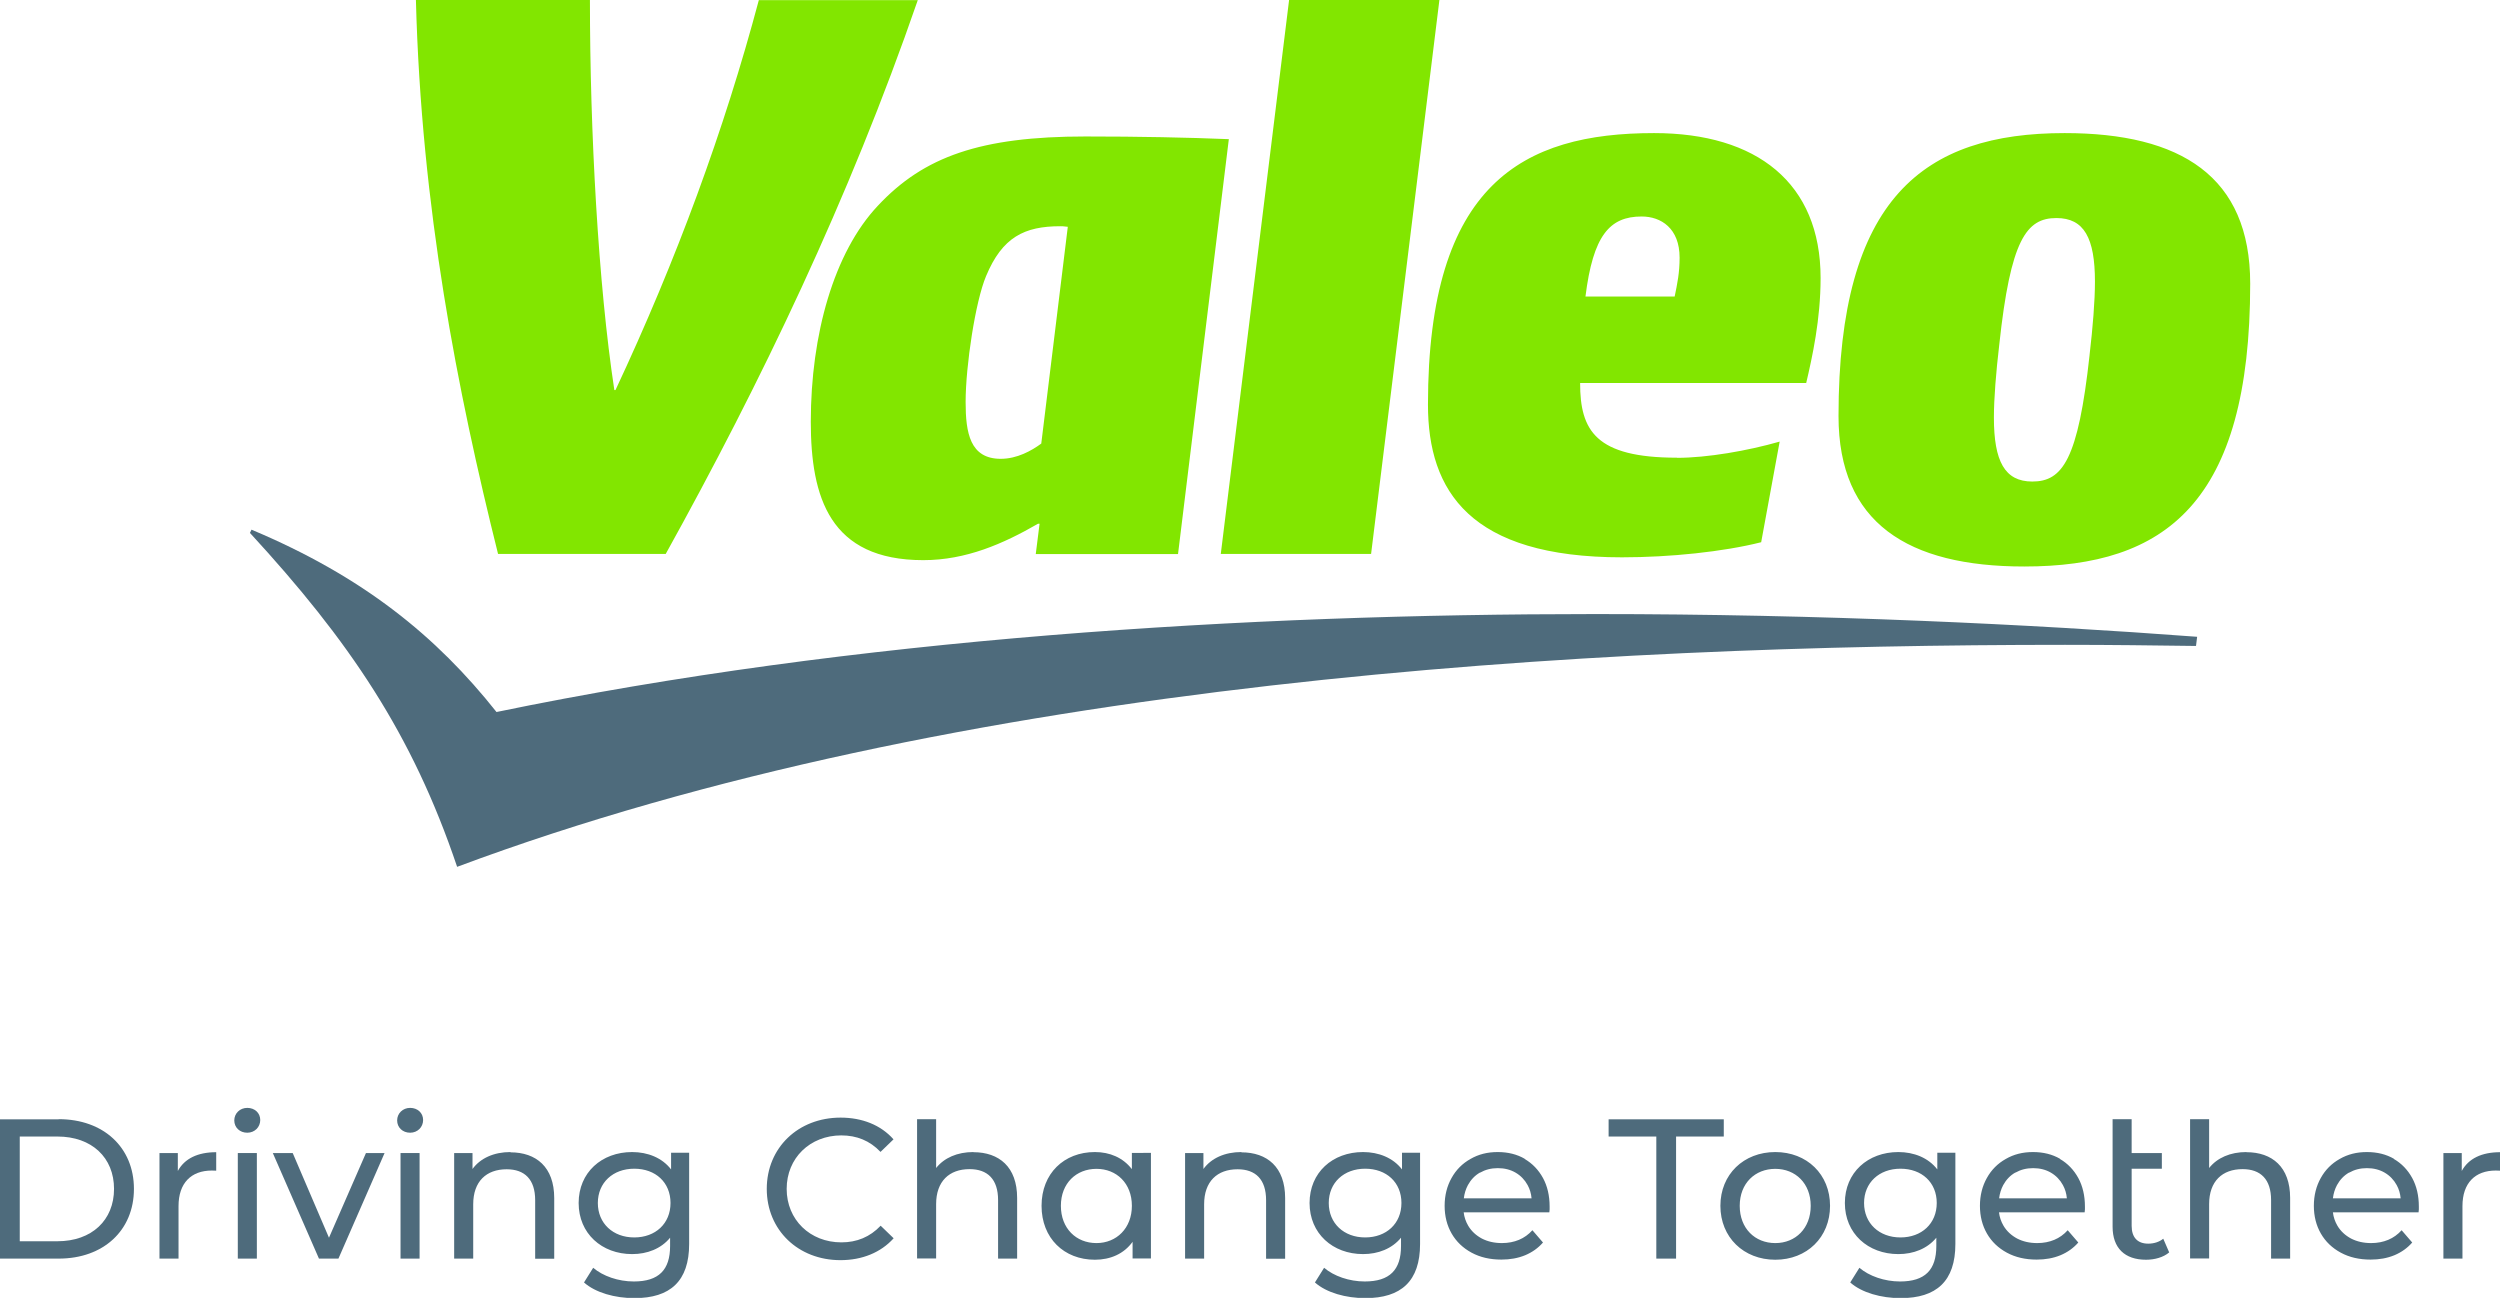
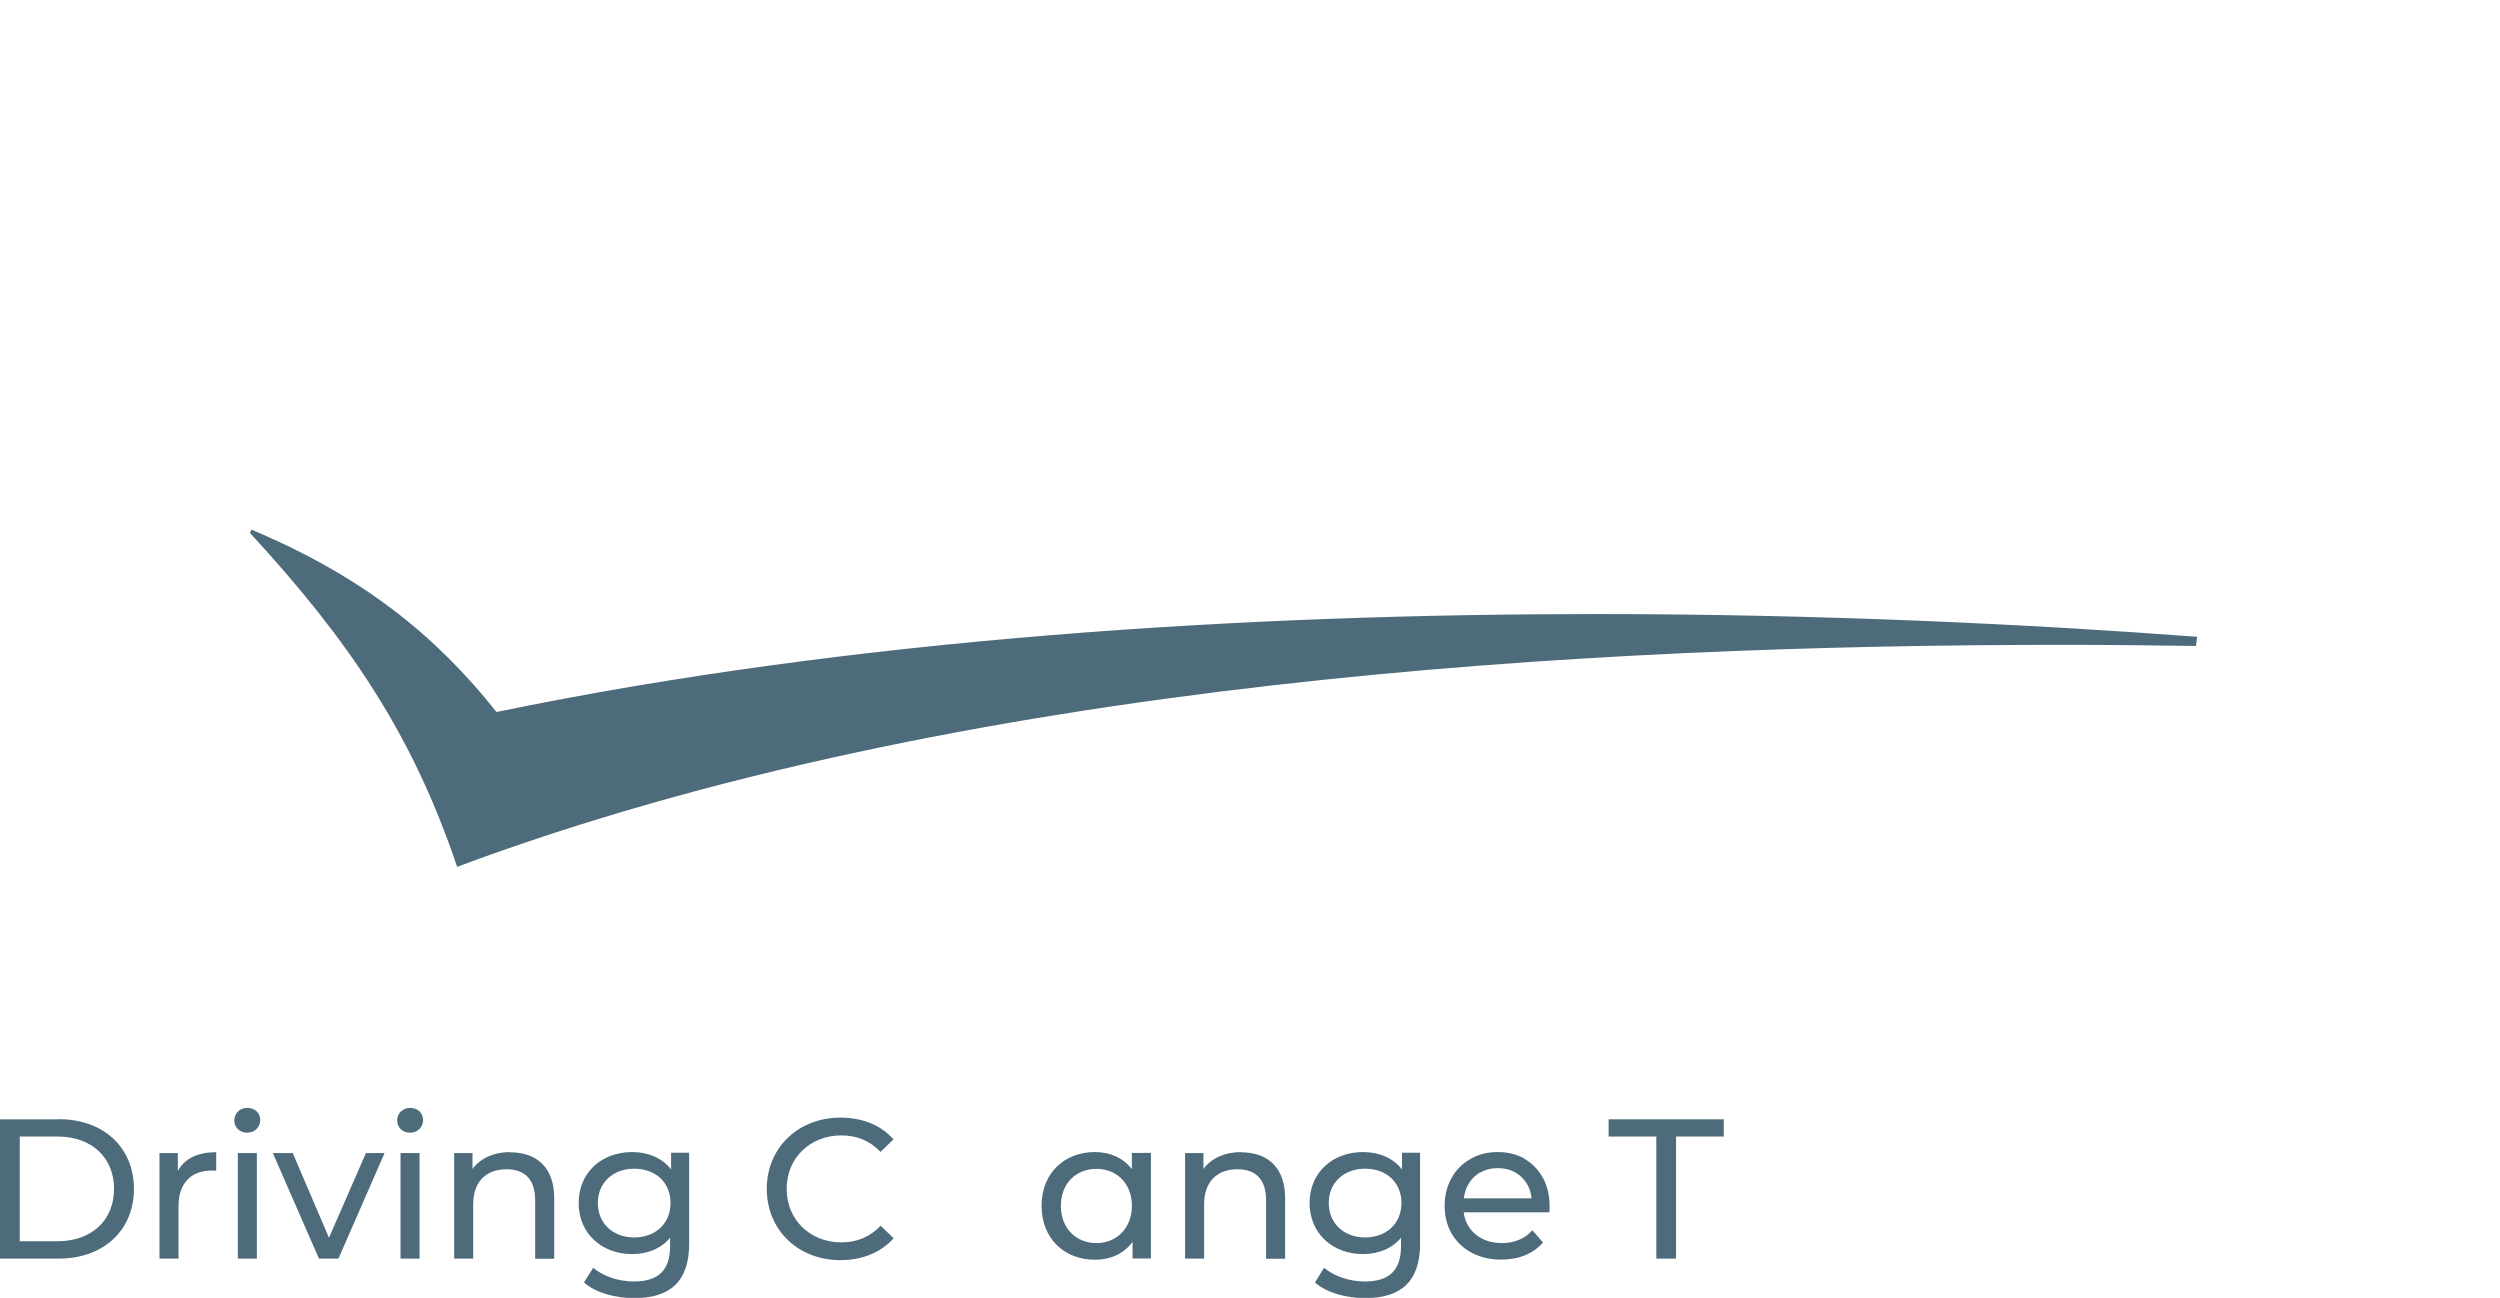
<svg xmlns="http://www.w3.org/2000/svg" viewBox="0 0 177.14 91.96">
  <defs>
    <style>.st0{fill:#4e6b7c}</style>
  </defs>
  <path class="st0" d="M155.68 45.12c-11.84-.89-26.57-1.61-42.66-1.61-24.64 0-52.46 1.69-77.84 6.94-4.25-5.36-9.43-9.59-17.36-12.92l-.11.23c7.02 7.63 11.5 14.22 14.68 23.66 35.56-13.28 80.22-15.73 113.93-15.73 3.22 0 6.3.04 9.28.08l.08-.65z" />
-   <path d="M118.66 21.01c.19-.92.35-1.69.35-2.75 0-2.08-1.31-2.92-2.69-2.92-2.27 0-3.44 1.34-3.98 5.67h6.32zM73.78 31.43c-.69.51-1.72 1.08-2.87 1.08-2.18 0-2.49-1.84-2.49-4.02 0-2.56.69-7.13 1.45-8.93 1.15-2.76 2.72-3.53 5.26-3.53.07 0 .27 0 .53.04l-1.88 15.36zm74.28-6.28c-.81 7.43-1.92 8.97-4.06 8.97-1.95 0-2.72-1.43-2.72-4.53 0-1.34.15-3.22.38-5.17.8-7.44 1.92-8.97 4.05-8.97 1.96 0 2.73 1.41 2.73 4.51 0 1.35-.15 3.22-.38 5.18M97.15 39.25H86.5L91.34 0h10.65l-4.84 39.25zm21.67-6.81c2.14 0 5.02-.5 7.28-1.15l-1.31 7.13c-2.69.68-6.47 1.07-9.86 1.07-10.76 0-13.75-4.68-13.75-10.82 0-15.67 6.75-19.24 16.02-19.24 7.28 0 11.8 3.53 11.8 10.27 0 2.95-.59 5.6-1.02 7.44h-16.02c0 3.37 1.1 5.29 6.86 5.29M76.92 9.67c-7.44 0-11.46 1.42-14.72 4.91-3.11 3.3-4.75 9.12-4.75 15.3 0 5.36 1.34 9.81 7.97 9.81 3.03 0 5.67-1.16 8.13-2.58h.11l-.27 2.15h10.08l3.6-29.4c-2.95-.12-6.36-.19-10.15-.19m82.52 10.42c0-7.59-4.91-10.66-13.15-10.66-9.95 0-16.02 4.57-16.02 20.05 0 7.58 4.91 10.66 13.16 10.66 9.95 0 16.01-4.45 16.01-20.05M53.77 0c-2.45 9.2-5.83 18.4-10.16 27.64h-.08C42.39 20.14 41.8 9.33 41.8 0H29.47c.38 14.72 2.94 27.71 5.82 39.25h11.88C53.88 27.15 60.16 14.12 65.03.01H53.76h.01z" style="fill:#82e600" />
  <rect x="-21.55" y="-39.26" width="220.25" height="141.17" style="fill:none" />
  <path class="st0" d="M4.15 79.31H0v9.87h4.16c3.17 0 5.33-2 5.33-4.94S7.33 79.3 4.16 79.3zm-.08 8.64H1.4v-7.42h2.67c2.44 0 4.01 1.5 4.01 3.71s-1.57 3.71-4.01 3.71zm8.53-4.99V81.7h-1.3v7.48h1.35v-3.72c0-1.64.9-2.52 2.36-2.52.1 0 .2 0 .31.01v-1.31c-1.31 0-2.24.45-2.72 1.33z" />
  <rect class="st0" x="16.85" y="81.7" width="1.35" height="7.48" />
  <path class="st0" d="M17.52 78.5c-.52 0-.92.39-.92.89s.39.87.92.87.92-.4.92-.9-.39-.86-.92-.86z" />
  <polygon class="st0" points="23.31 87.7 20.74 81.7 19.33 81.7 22.6 89.18 23.98 89.18 27.25 81.7 25.93 81.7 23.31 87.7" />
  <rect class="st0" x="28.38" y="81.7" width="1.35" height="7.48" />
  <path class="st0" d="M29.06 78.5c-.52 0-.92.39-.92.89s.39.87.92.87.92-.4.92-.9-.39-.86-.92-.86zm7.11 3.13c-1.18 0-2.14.44-2.69 1.2V81.7h-1.3v7.48h1.35v-3.85c0-1.62.93-2.48 2.37-2.48 1.28 0 2.02.72 2.02 2.19v4.15h1.35v-4.3c0-2.2-1.28-3.24-3.1-3.24v-.02zm11.38 1.23c-.63-.82-1.65-1.23-2.76-1.23-2.16 0-3.79 1.45-3.79 3.61s1.64 3.62 3.79 3.62c1.07 0 2.05-.38 2.69-1.16v.59c0 1.69-.8 2.51-2.57 2.51-1.1 0-2.19-.38-2.88-.97l-.65 1.04c.82.73 2.2 1.11 3.57 1.11 2.54 0 3.88-1.2 3.88-3.84v-6.46h-1.28v1.18zm-2.61 4.82c-1.51 0-2.58-1-2.58-2.44s1.07-2.43 2.58-2.43 2.57.97 2.57 2.43-1.07 2.44-2.57 2.44zm14.67-7.23c1.09 0 2.02.37 2.78 1.17l.92-.89c-.9-1.02-2.23-1.54-3.75-1.54-3 0-5.23 2.13-5.23 5.05s2.23 5.05 5.22 5.05c1.54 0 2.86-.54 3.77-1.55l-.92-.89c-.76.8-1.69 1.18-2.78 1.18-2.23 0-3.88-1.61-3.88-3.79s1.65-3.79 3.88-3.79zm20.58 2.38c-.62-.8-1.55-1.2-2.61-1.2-2.19 0-3.78 1.52-3.78 3.81s1.59 3.82 3.78 3.82c1.1 0 2.06-.42 2.67-1.27v1.18h1.3v-7.48H80.2v1.13h-.01zm-2.5 5.25c-1.44 0-2.52-1.04-2.52-2.64s1.09-2.62 2.52-2.62 2.51 1.03 2.51 2.62-1.09 2.64-2.51 2.64zm10.27-6.45c-1.18 0-2.14.44-2.69 1.2V81.7h-1.3v7.48h1.35v-3.85c0-1.62.93-2.48 2.37-2.48 1.28 0 2.02.72 2.02 2.19v4.15h1.35v-4.3c0-2.2-1.28-3.24-3.1-3.24v-.02zm11.38 1.23c-.63-.82-1.65-1.23-2.76-1.23-2.16 0-3.79 1.45-3.79 3.61s1.64 3.62 3.79 3.62c1.07 0 2.05-.38 2.69-1.16v.59c0 1.69-.8 2.51-2.57 2.51-1.1 0-2.19-.38-2.88-.97l-.65 1.04c.82.73 2.2 1.11 3.57 1.11 2.54 0 3.88-1.2 3.88-3.84v-6.46h-1.28v1.18zm-2.61 4.82c-1.51 0-2.58-1-2.58-2.44s1.07-2.43 2.58-2.43 2.57.97 2.57 2.43-1.07 2.44-2.57 2.44zm11.31-5.57c-.55-.32-1.19-.48-1.92-.48s-1.36.16-1.93.49c-.57.32-1.02.77-1.34 1.35-.32.57-.49 1.23-.49 1.97s.17 1.4.5 1.97.8 1.02 1.41 1.35c.61.33 1.31.49 2.11.49.62 0 1.18-.1 1.69-.31.5-.21.92-.51 1.26-.9l-.75-.87c-.27.3-.59.53-.95.68s-.76.23-1.21.23c-.54 0-1.01-.11-1.42-.32-.41-.22-.74-.52-.97-.91-.17-.29-.28-.61-.32-.95h6.07c0-.07.02-.14.02-.21v-.2c0-.77-.16-1.45-.47-2.02-.32-.58-.75-1.03-1.3-1.35zm-3.17.98c.37-.21.78-.32 1.26-.32s.9.11 1.26.32.65.51.85.88c.16.29.25.6.28.94h-4.8c.04-.34.14-.66.29-.94.21-.38.49-.68.86-.89z" />
  <polygon class="st0" points="122.14 79.31 113.98 79.31 113.98 80.53 117.36 80.53 117.36 89.18 118.76 89.18 118.76 80.53 122.14 80.53 122.14 79.31" />
-   <path class="st0" d="M125.79 81.63c-2.24 0-3.89 1.58-3.89 3.81s1.65 3.82 3.89 3.82 3.88-1.59 3.88-3.82-1.64-3.81-3.88-3.81zm0 6.45c-1.44 0-2.52-1.04-2.52-2.64s1.09-2.62 2.52-2.62 2.51 1.03 2.51 2.62-1.07 2.64-2.51 2.64zm11.48-5.22c-.63-.82-1.65-1.23-2.76-1.23-2.16 0-3.79 1.45-3.79 3.61s1.64 3.62 3.79 3.62c1.07 0 2.05-.38 2.69-1.16v.59c0 1.69-.8 2.51-2.57 2.51-1.1 0-2.19-.38-2.88-.97l-.65 1.04c.82.73 2.2 1.11 3.57 1.11 2.54 0 3.88-1.2 3.88-3.84v-6.46h-1.28v1.18zm-2.61 4.82c-1.51 0-2.58-1-2.58-2.44s1.07-2.43 2.58-2.43 2.57.97 2.57 2.43-1.07 2.44-2.57 2.44zm11.31-5.57c-.55-.32-1.19-.48-1.92-.48s-1.36.16-1.93.49c-.57.32-1.02.77-1.34 1.35-.32.57-.49 1.23-.49 1.97s.17 1.4.5 1.97.8 1.02 1.41 1.35c.61.33 1.31.49 2.11.49.62 0 1.18-.1 1.69-.31.5-.21.92-.51 1.26-.9l-.75-.87c-.27.3-.59.53-.95.68s-.76.23-1.21.23c-.54 0-1.01-.11-1.42-.32-.41-.22-.74-.52-.97-.91-.17-.29-.28-.61-.32-.95h6.07c0-.07.02-.14.02-.21v-.2c0-.77-.16-1.45-.47-2.02-.32-.58-.75-1.03-1.3-1.35zm-3.17.98c.37-.21.78-.32 1.26-.32s.9.11 1.26.32.65.51.85.88c.16.29.25.6.28.94h-4.8c.04-.34.14-.66.29-.94.21-.38.49-.68.86-.89zm9.41 5.03c-.76 0-1.17-.45-1.17-1.26v-4.05h2.14V81.7h-2.14v-2.4h-1.35v7.62c0 1.51.86 2.34 2.37 2.34.61 0 1.23-.17 1.64-.52l-.42-.97c-.28.23-.66.35-1.06.35zm17.42-6.01c-.55-.32-1.19-.48-1.92-.48s-1.36.16-1.93.49c-.57.32-1.02.77-1.34 1.35-.32.57-.49 1.23-.49 1.97s.17 1.4.5 1.97.8 1.02 1.41 1.35c.61.33 1.31.49 2.11.49.62 0 1.18-.1 1.69-.31.5-.21.92-.51 1.26-.9l-.75-.87c-.27.3-.59.53-.95.68s-.76.23-1.21.23c-.54 0-1.01-.11-1.42-.32-.41-.22-.74-.52-.97-.91-.17-.29-.28-.61-.32-.95h6.07c0-.07.02-.14.02-.21v-.2c0-.77-.16-1.45-.47-2.02-.32-.58-.75-1.03-1.3-1.35zm-3.18.98c.37-.21.78-.32 1.26-.32s.9.11 1.26.32.65.51.85.88c.16.29.25.6.28.94h-4.8c.04-.34.14-.66.29-.94.21-.38.49-.68.86-.89zm7.98-.13V81.7h-1.3v7.48h1.35v-3.72c0-1.64.9-2.52 2.36-2.52.1 0 .2 0 .31.01v-1.31c-1.31 0-2.24.45-2.72 1.33zm-15.26-1.33c-1.14 0-2.07.41-2.64 1.13V79.3h-1.35v9.87h1.35v-3.85c0-1.62.93-2.48 2.37-2.48 1.28 0 2.02.72 2.02 2.19v4.15h1.35v-4.3c0-2.2-1.28-3.24-3.1-3.24zm-90.2 0c-1.14 0-2.07.41-2.64 1.13V79.3h-1.35v9.87h1.35v-3.85c0-1.62.93-2.48 2.37-2.48 1.28 0 2.02.72 2.02 2.19v4.15h1.35v-4.3c0-2.2-1.28-3.24-3.1-3.24z" />
</svg>